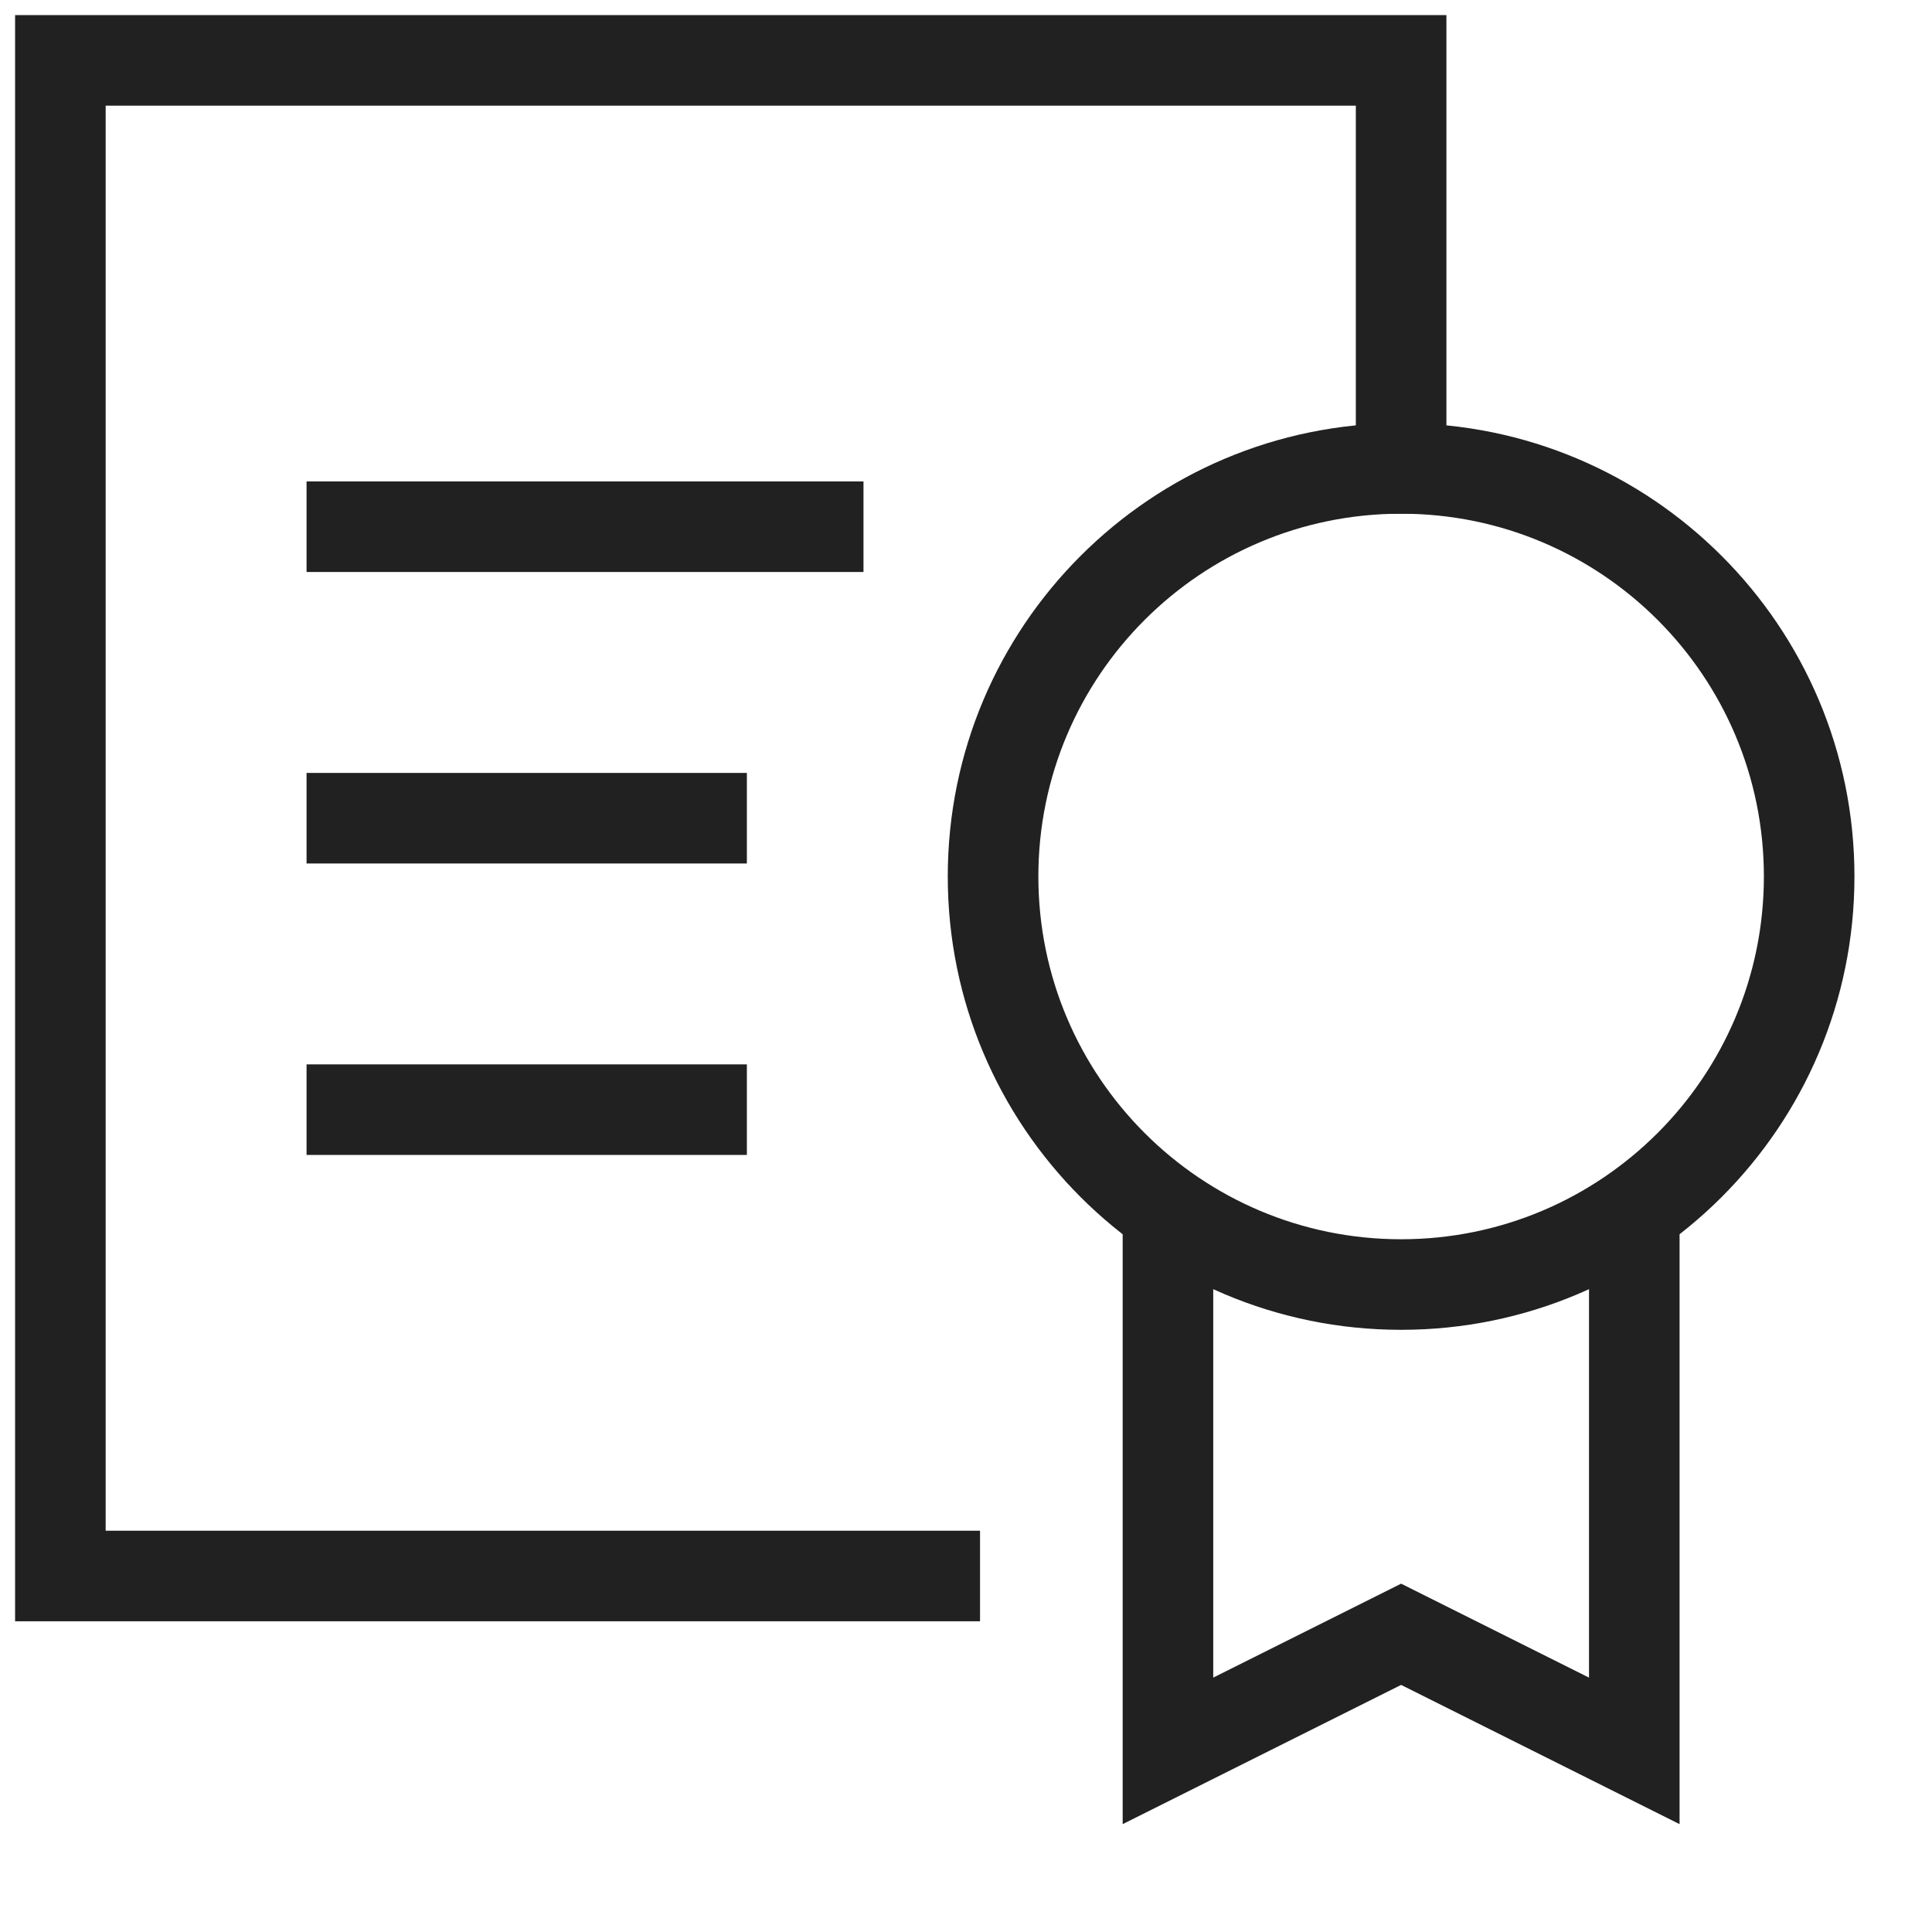
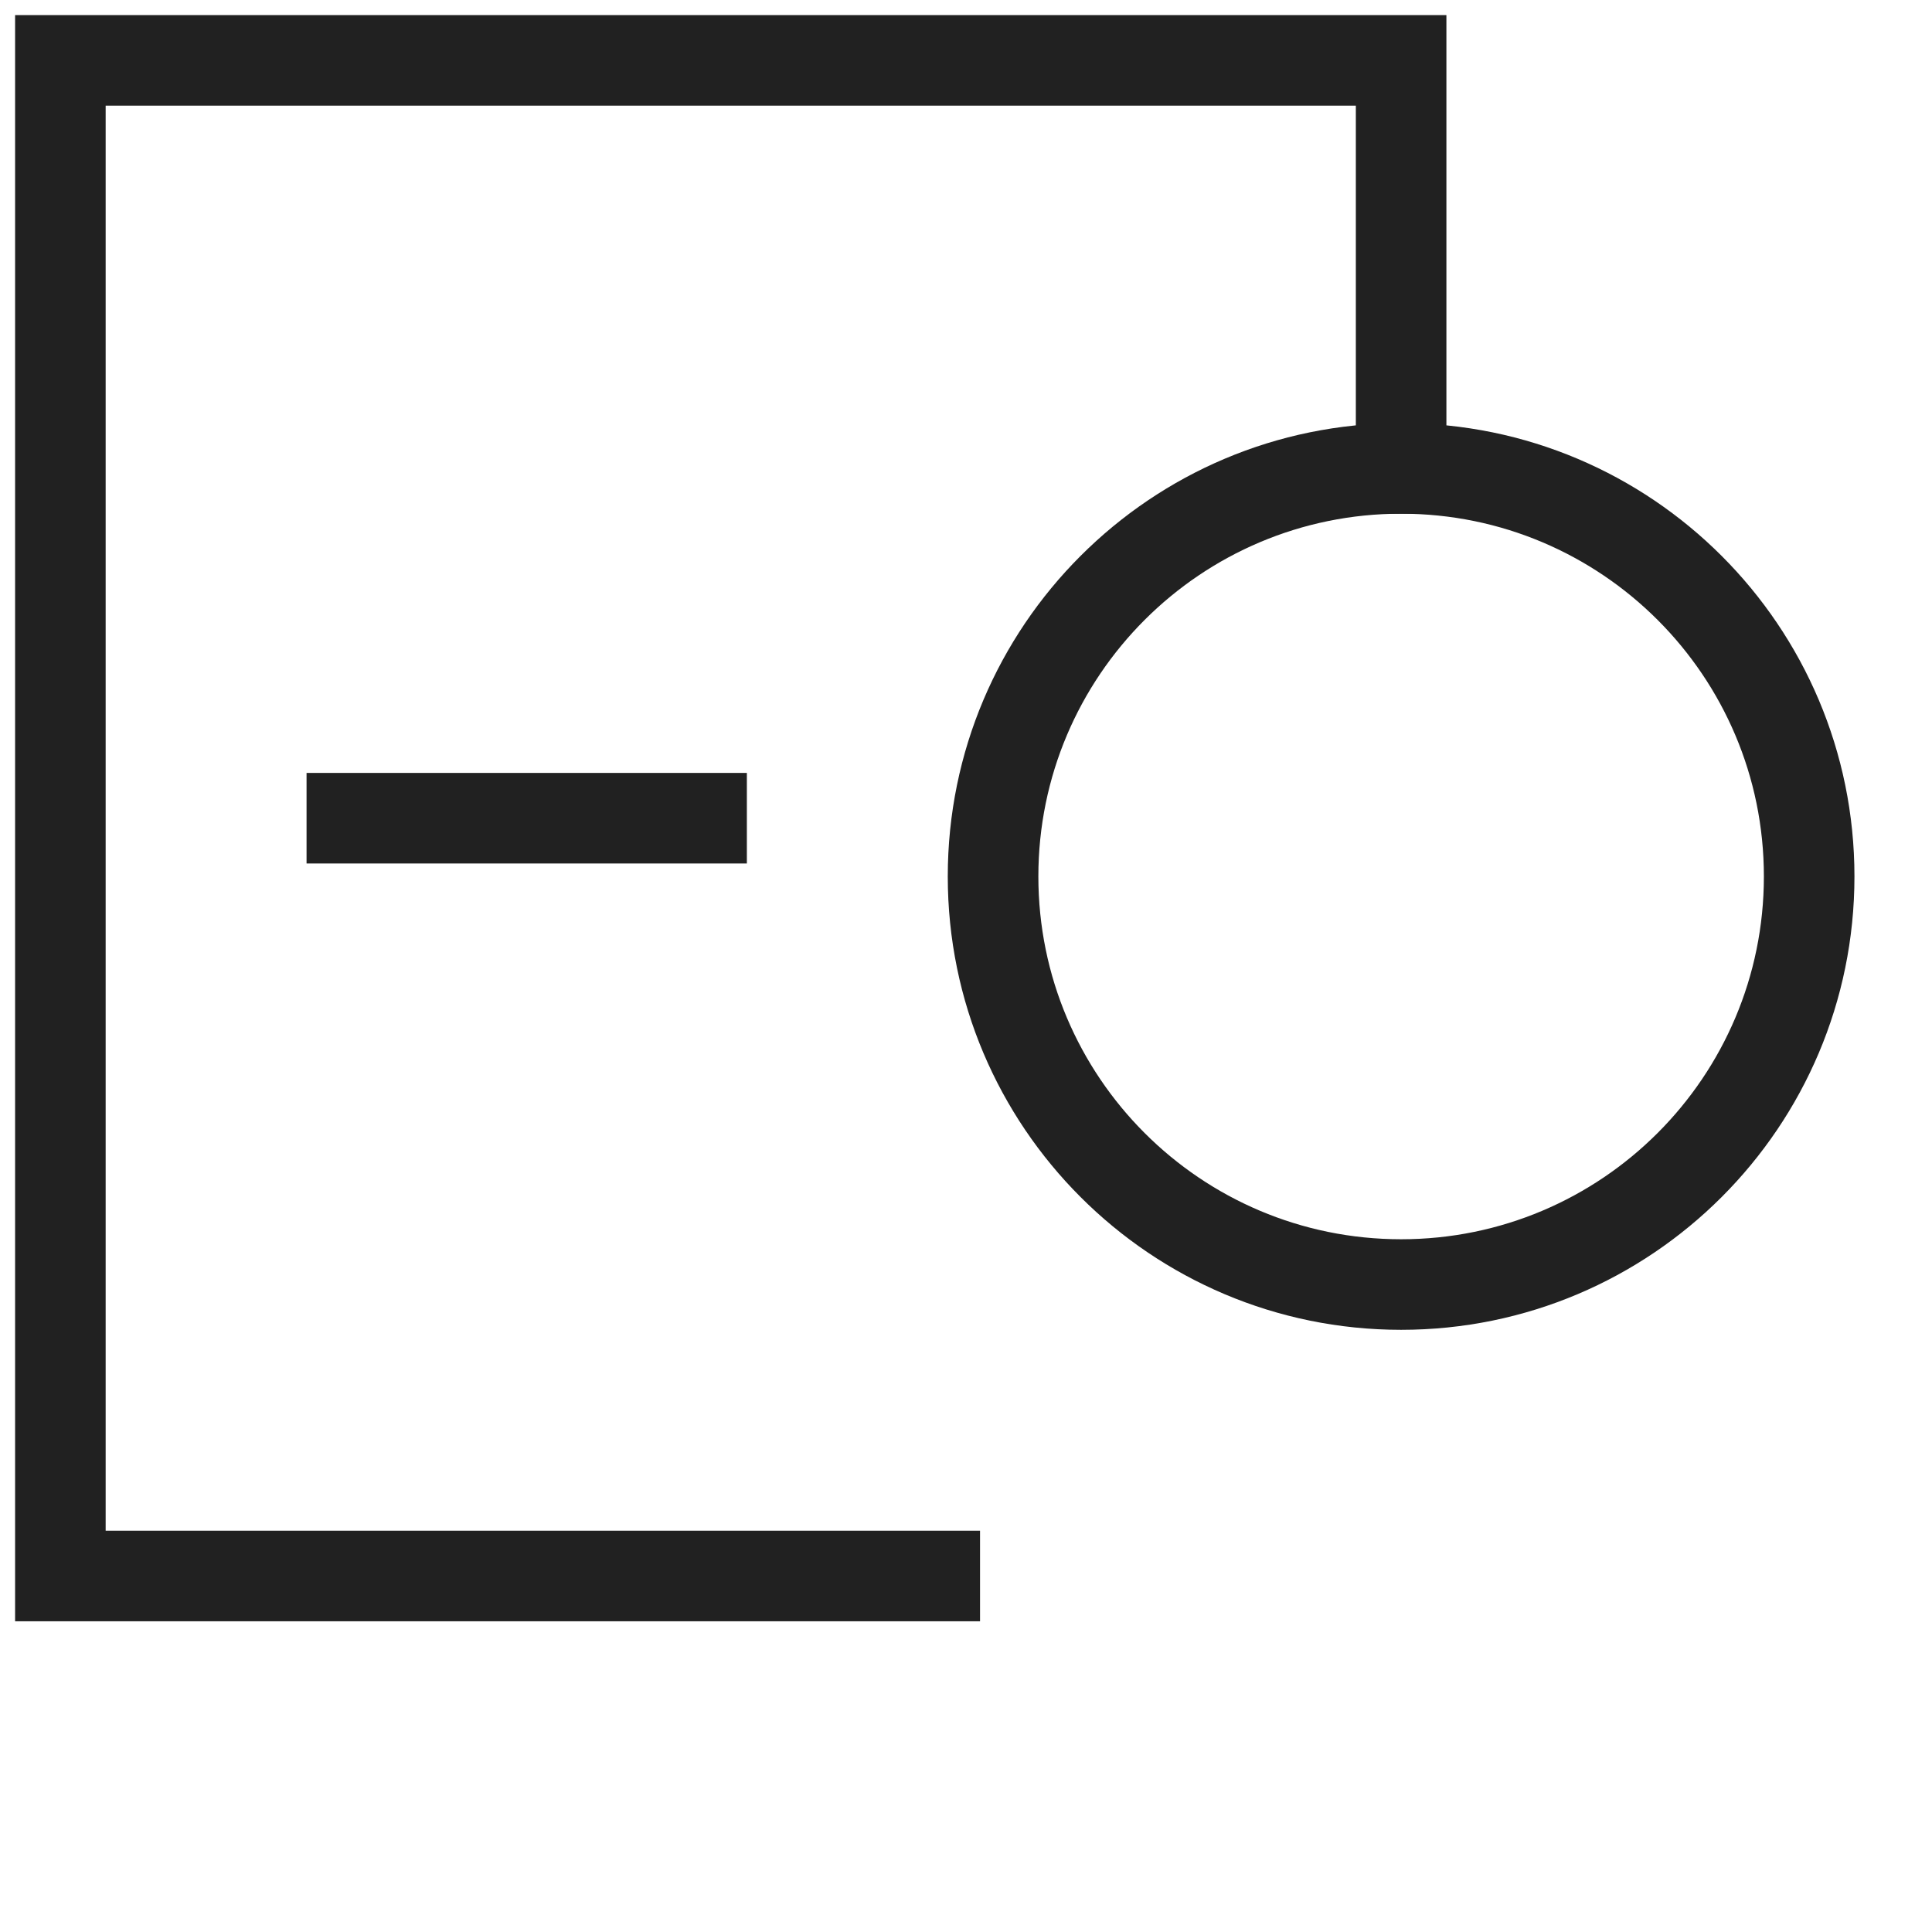
<svg xmlns="http://www.w3.org/2000/svg" width="64" height="64" viewBox="0 0 64 64" fill="none">
  <path fill-rule="evenodd" clip-rule="evenodd" d="M0.5 0.5H47.914V17.017H44.914V3.5H3.5V50.707H32.465V53.707H0.5V0.5Z" fill="#212121" />
-   <path fill-rule="evenodd" clip-rule="evenodd" d="M40.19 55.573V40.124H37.19V60.427L46.414 55.815L55.638 60.427V40.124H52.638V55.573L46.414 52.461L40.19 55.573Z" fill="#212121" />
  <path fill-rule="evenodd" clip-rule="evenodd" d="M46.414 17.017C39.777 17.017 34.397 22.397 34.397 29.034C34.397 35.671 39.777 41.052 46.414 41.052C53.051 41.052 58.431 35.671 58.431 29.034C58.431 22.397 53.051 17.017 46.414 17.017ZM31.396 29.034C31.396 20.741 38.12 14.017 46.414 14.017C54.708 14.017 61.431 20.741 61.431 29.034C61.431 37.328 54.708 44.052 46.414 44.052C38.12 44.052 31.396 37.328 31.396 29.034Z" fill="#212121" />
-   <path fill-rule="evenodd" clip-rule="evenodd" d="M10.155 15.948H28.604V18.948H10.155V15.948Z" fill="#212121" />
+   <path fill-rule="evenodd" clip-rule="evenodd" d="M10.155 15.948H28.604V18.948V15.948Z" fill="#212121" />
  <path fill-rule="evenodd" clip-rule="evenodd" d="M10.155 25.604H24.741V28.604H10.155V25.604Z" fill="#212121" />
-   <path fill-rule="evenodd" clip-rule="evenodd" d="M10.155 35.259H24.741V38.259H10.155V35.259Z" fill="#212121" />
</svg>